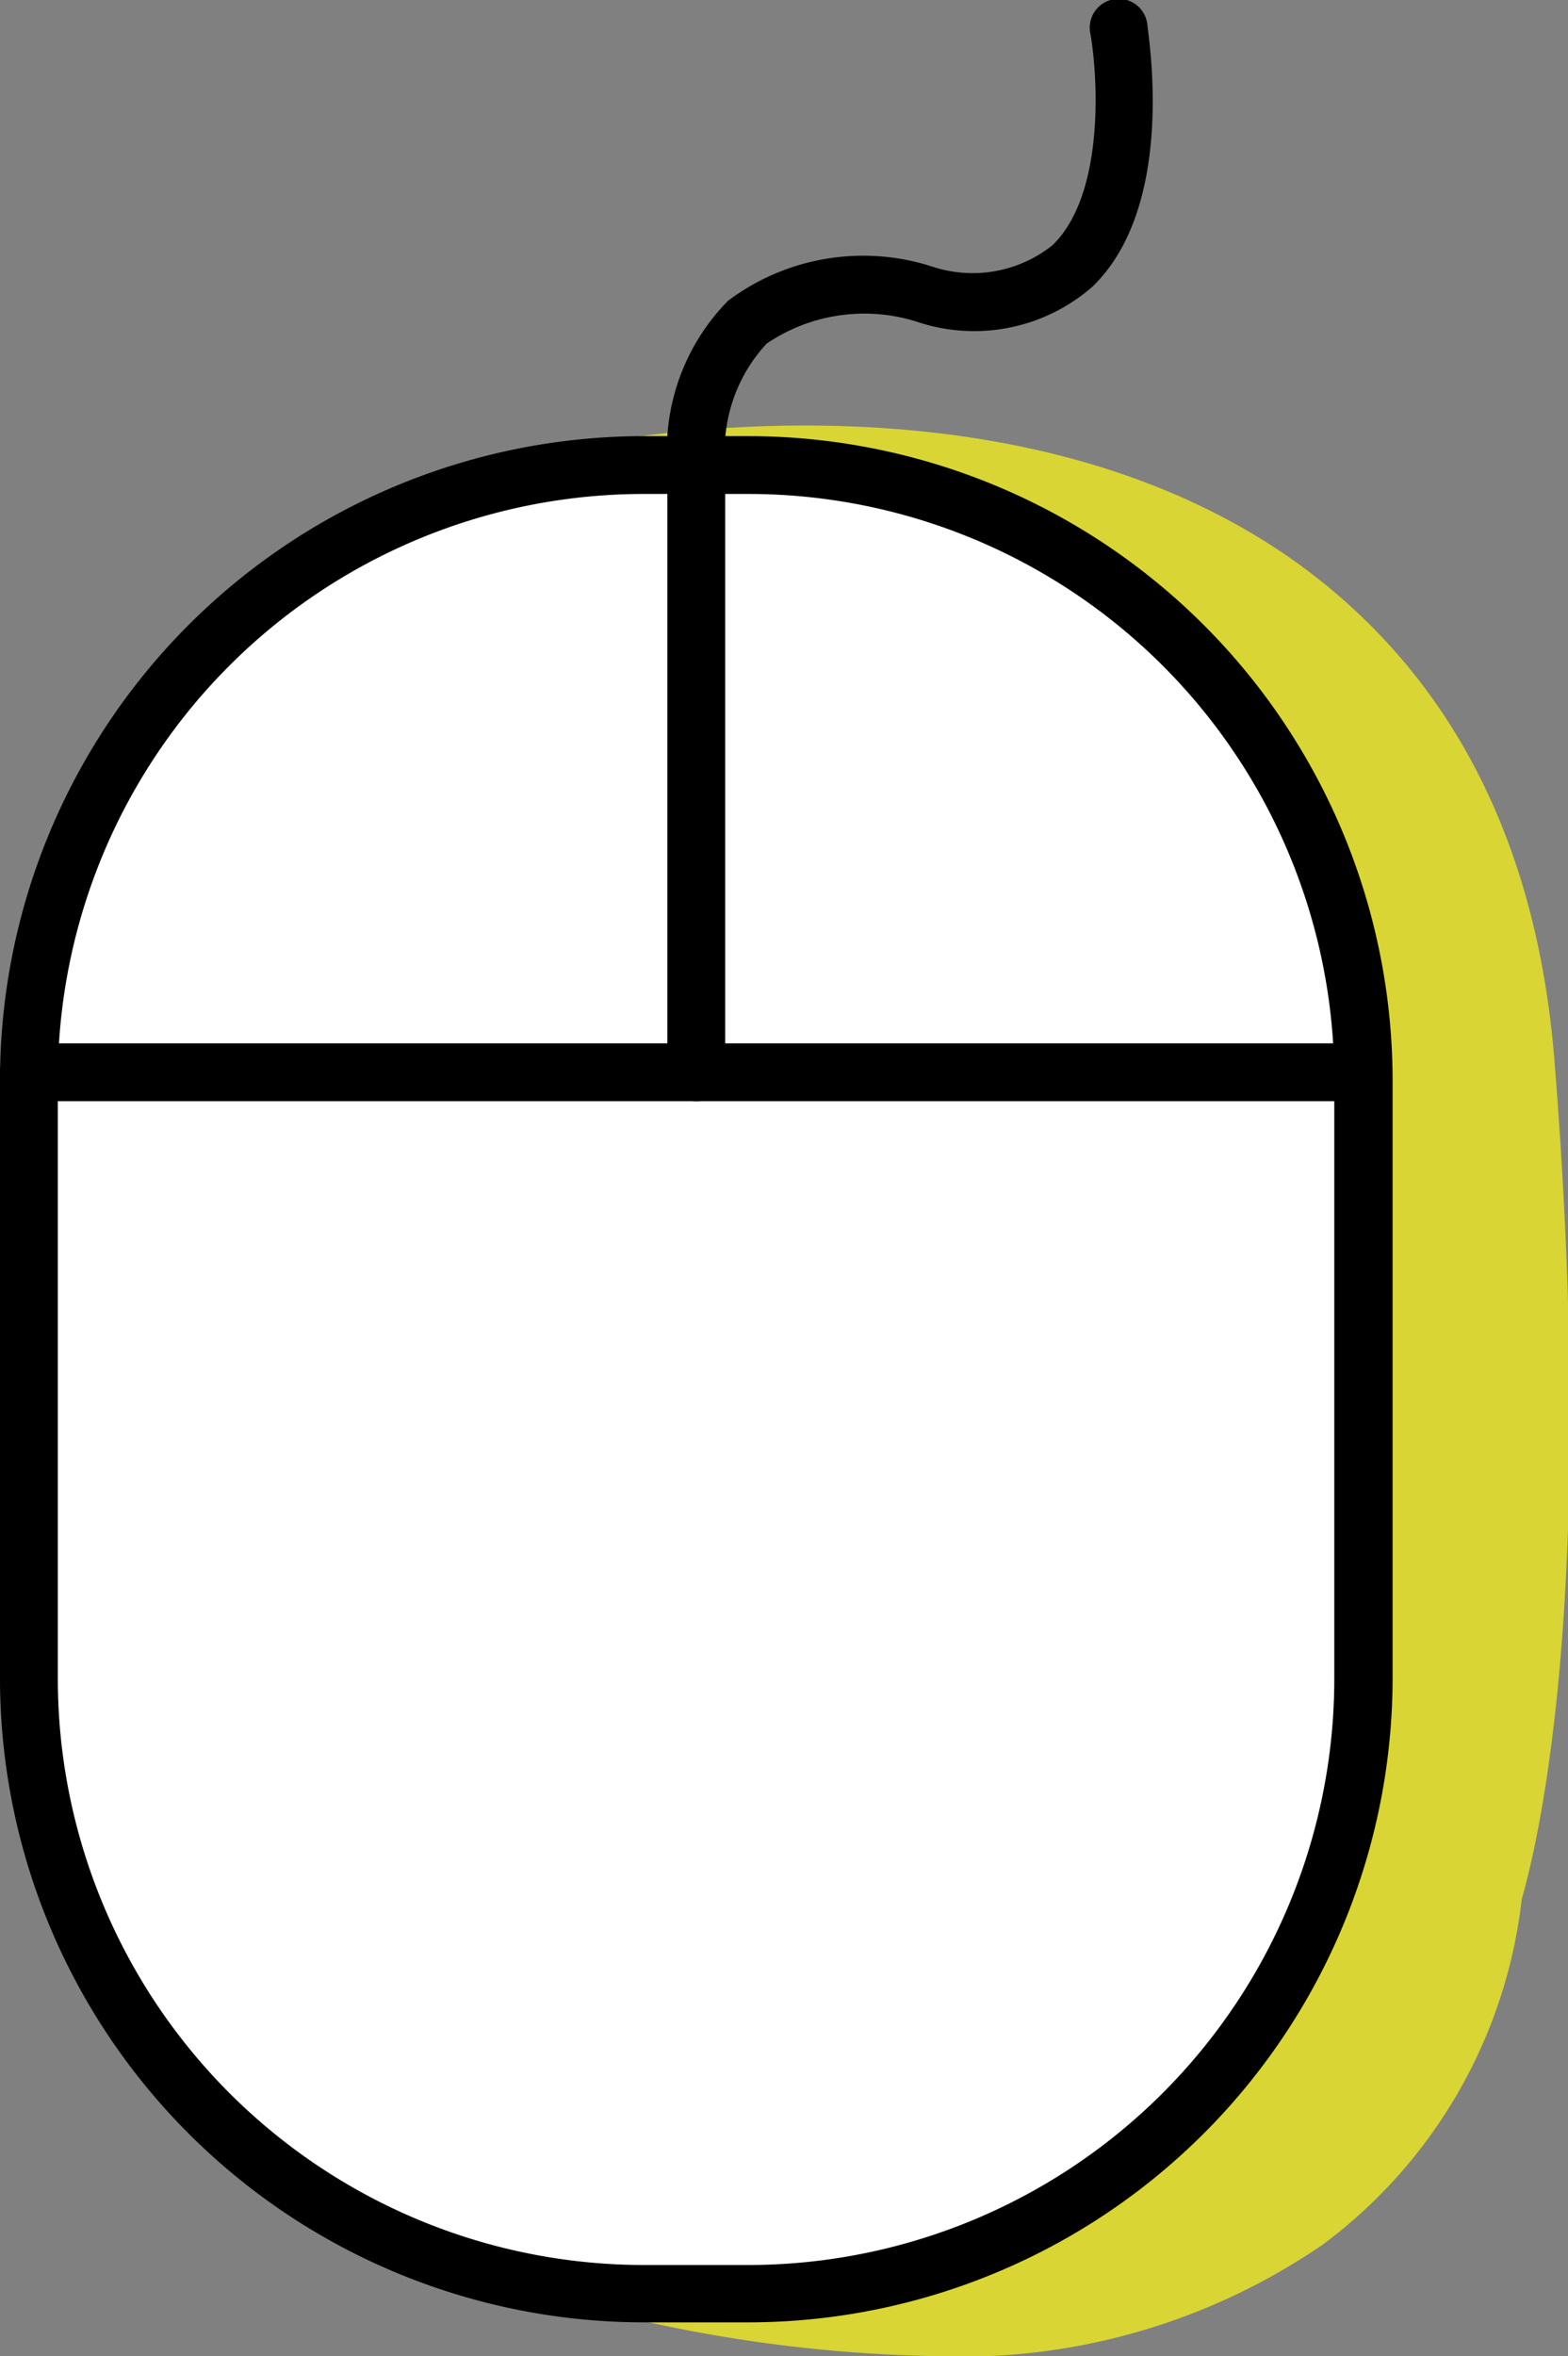
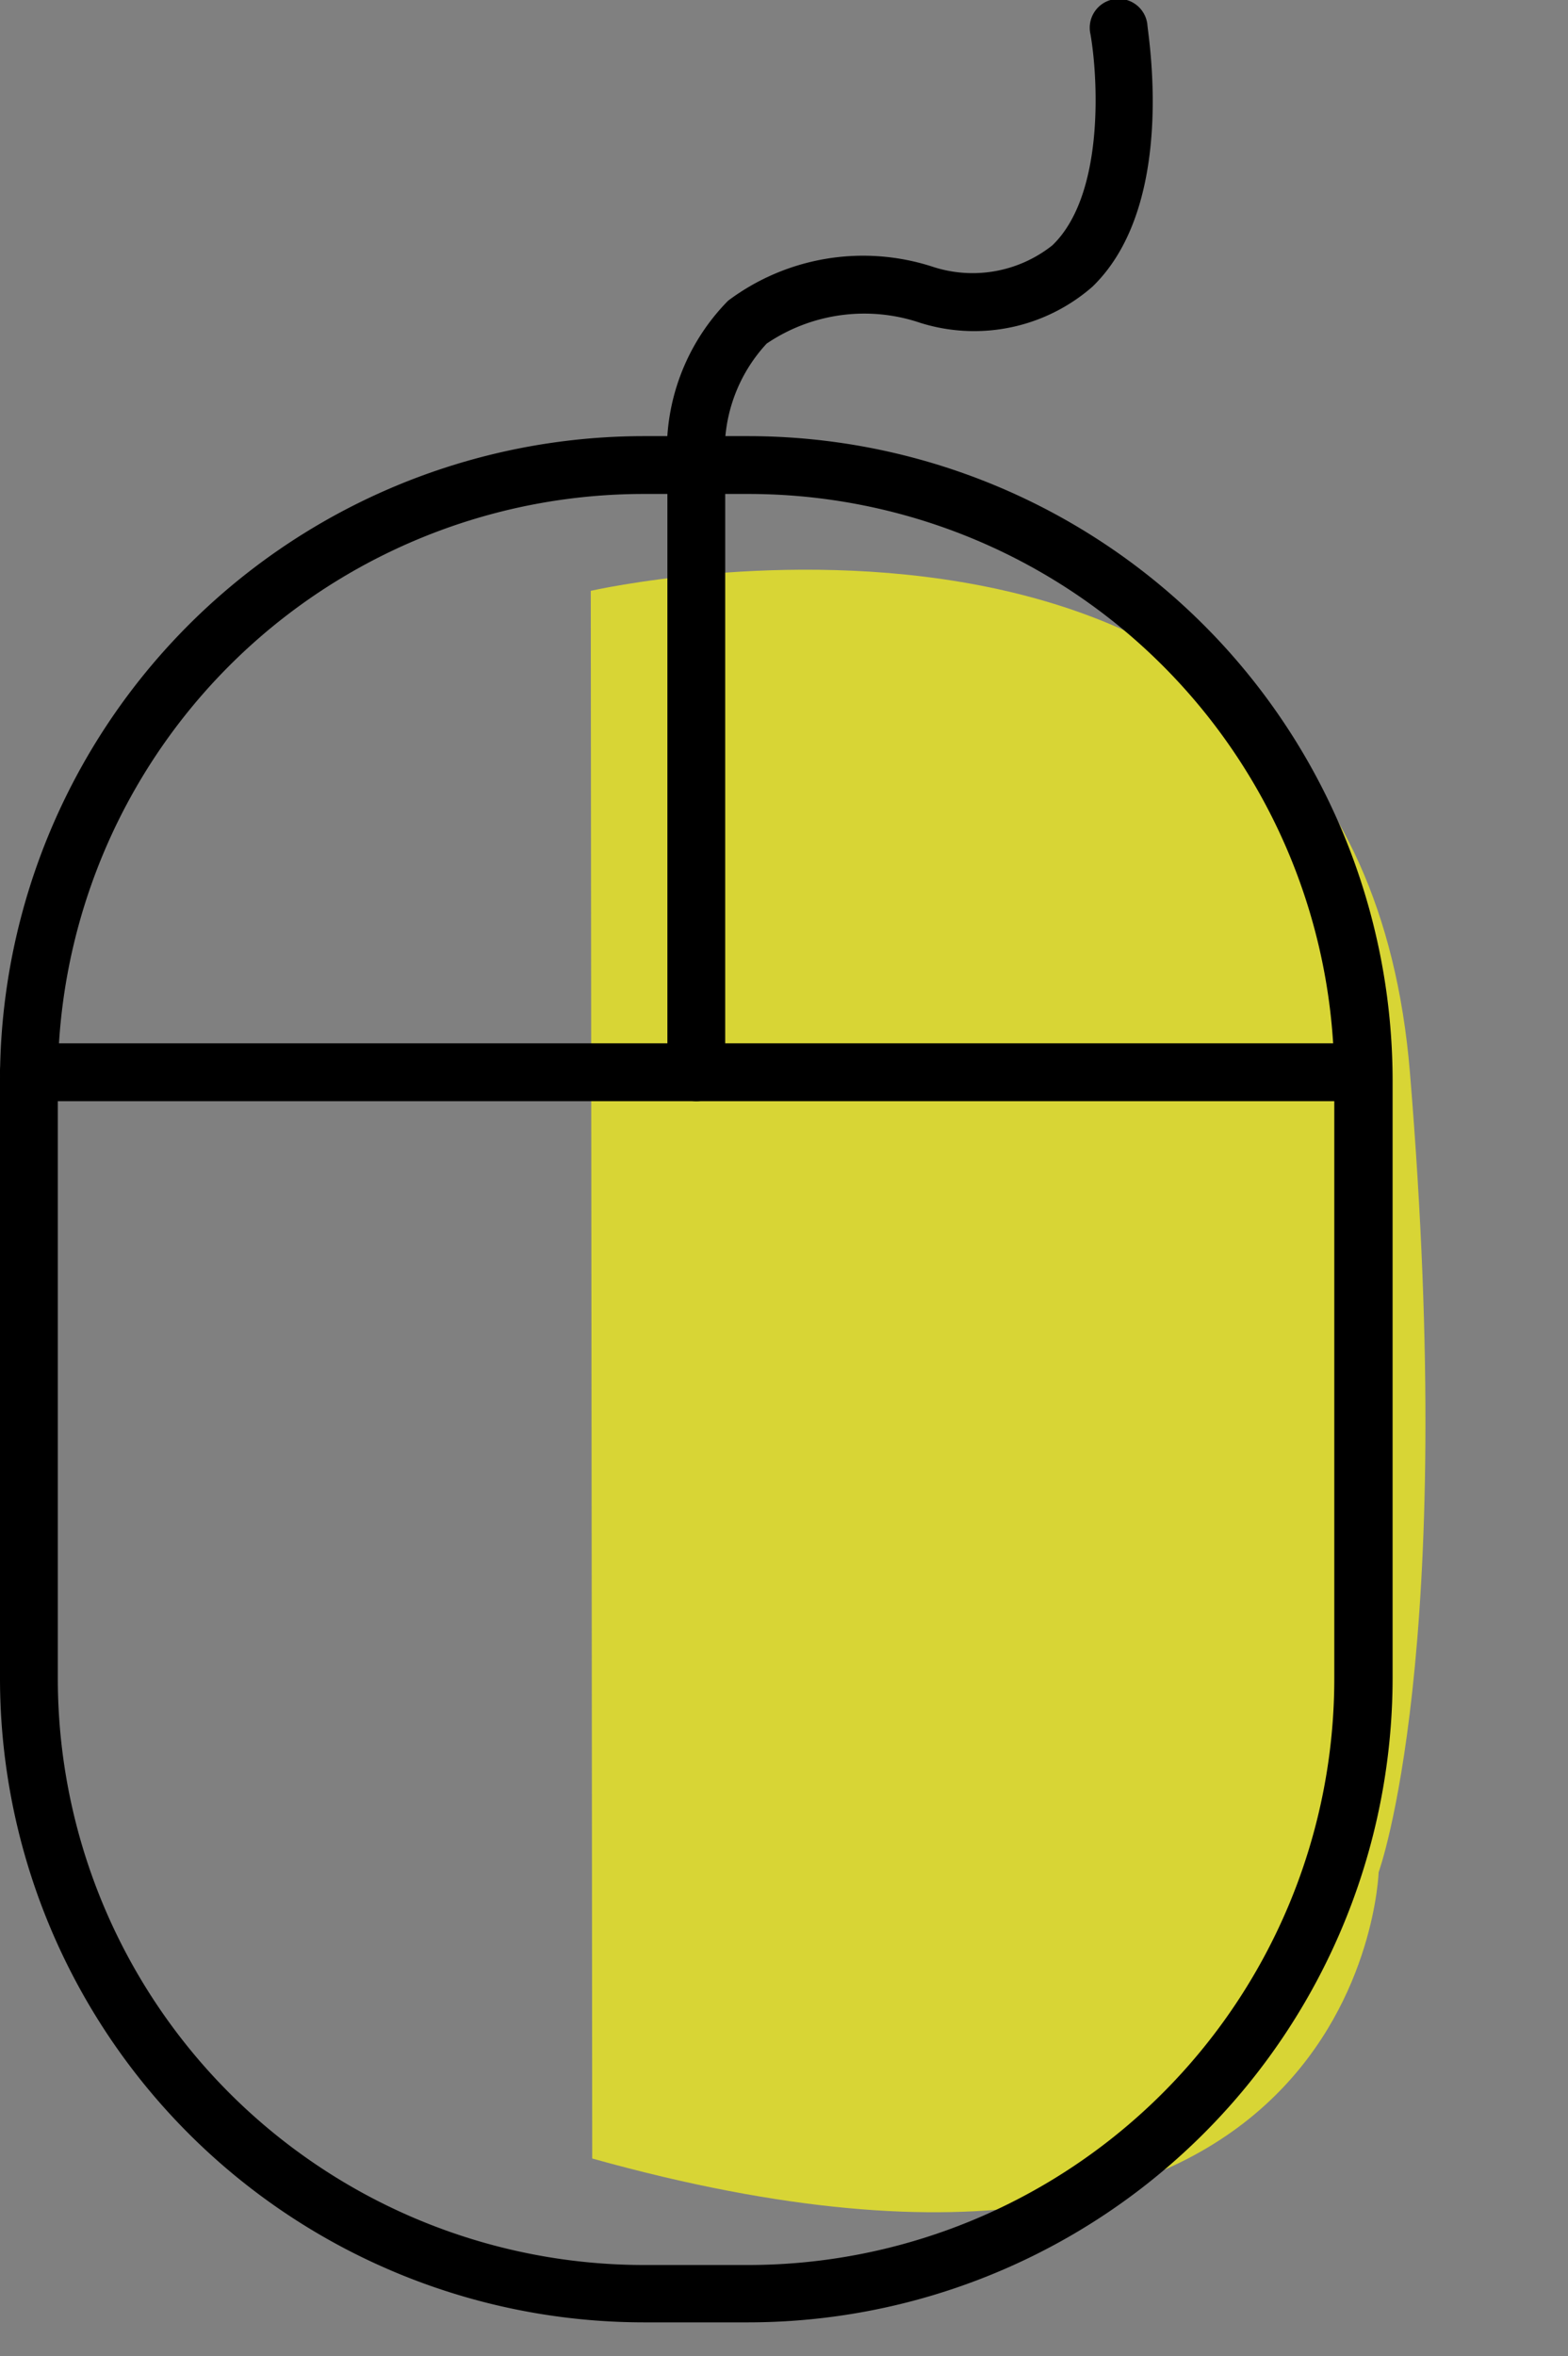
<svg xmlns="http://www.w3.org/2000/svg" viewBox="0 0 32.54 48.89">
  <rect x="0" y="0" width="32.54" height="48.89" fill="#808080" stroke="none" />
  <defs>
    <style>.cls-1{fill:#D8D535;}.cls-2{fill:#fff;}</style>
  </defs>
  <g id="Calque_2" data-name="Calque 2">
    <g id="Calque_1-2" data-name="Calque 1">
      <path class="cls-1" d="M12.26,12.26s15.88-3.63,17,10c1,12.08-.65,16.59-.65,16.59s-.32,10.41-16.32,5.94" />
-       <path class="cls-1" d="M19.37,48.89a30.06,30.06,0,0,1-7.92-1.22,3,3,0,0,1,1.62-5.78c6.27,1.75,9.29.91,10.73-.11a4.35,4.35,0,0,0,1.78-3.08,2.8,2.8,0,0,1,.17-.87s1.37-4.32.49-15.34c-.22-2.74-1.14-4.68-2.83-5.91C19.58,13.77,13,15.17,12.93,15.19a3,3,0,0,1-1.34-5.85C12,9.25,20.88,7.28,27,11.74c3.13,2.3,4.9,5.75,5.26,10.28.86,10.74-.25,15.88-.68,17.39a10.39,10.39,0,0,1-4.12,7.16A13.26,13.26,0,0,1,19.37,48.89Z" />
-       <rect class="cls-2" x="0.6" y="9.65" width="27.69" height="37.94" rx="12.75" />
      <path d="M15.54,48.19H13.35A13.37,13.37,0,0,1,0,34.83V22.4A13.37,13.37,0,0,1,13.35,9.05h2.19A13.38,13.38,0,0,1,28.9,22.4V34.83A13.38,13.38,0,0,1,15.54,48.19ZM13.35,10.25A12.16,12.16,0,0,0,1.2,22.4V34.83A12.17,12.17,0,0,0,13.35,47h2.19A12.17,12.17,0,0,0,27.69,34.83V22.4A12.16,12.16,0,0,0,15.54,10.25Z" />
      <line class="cls-2" x1="0.6" y1="22.25" x2="28.26" y2="22.25" />
      <path d="M28.26,22.85H.6a.6.6,0,0,1-.6-.6.6.6,0,0,1,.6-.6H28.26a.6.6,0,0,1,.6.6A.6.6,0,0,1,28.26,22.85Z" />
      <path d="M14.45,22.85a.6.6,0,0,1-.6-.6V9.65a4.42,4.42,0,0,1,1.26-3.41,4.67,4.67,0,0,1,4.23-.71,2.66,2.66,0,0,0,2.5-.44c1.1-1.06.94-3.53.79-4.38A.6.6,0,1,1,23.81.5c0,.15.64,3.73-1.14,5.45a3.73,3.73,0,0,1-3.57.75,3.61,3.61,0,0,0-3.19.43,3.26,3.26,0,0,0-.86,2.47V22.25A.6.6,0,0,1,14.45,22.85Z" />
    </g>
  </g>
</svg>